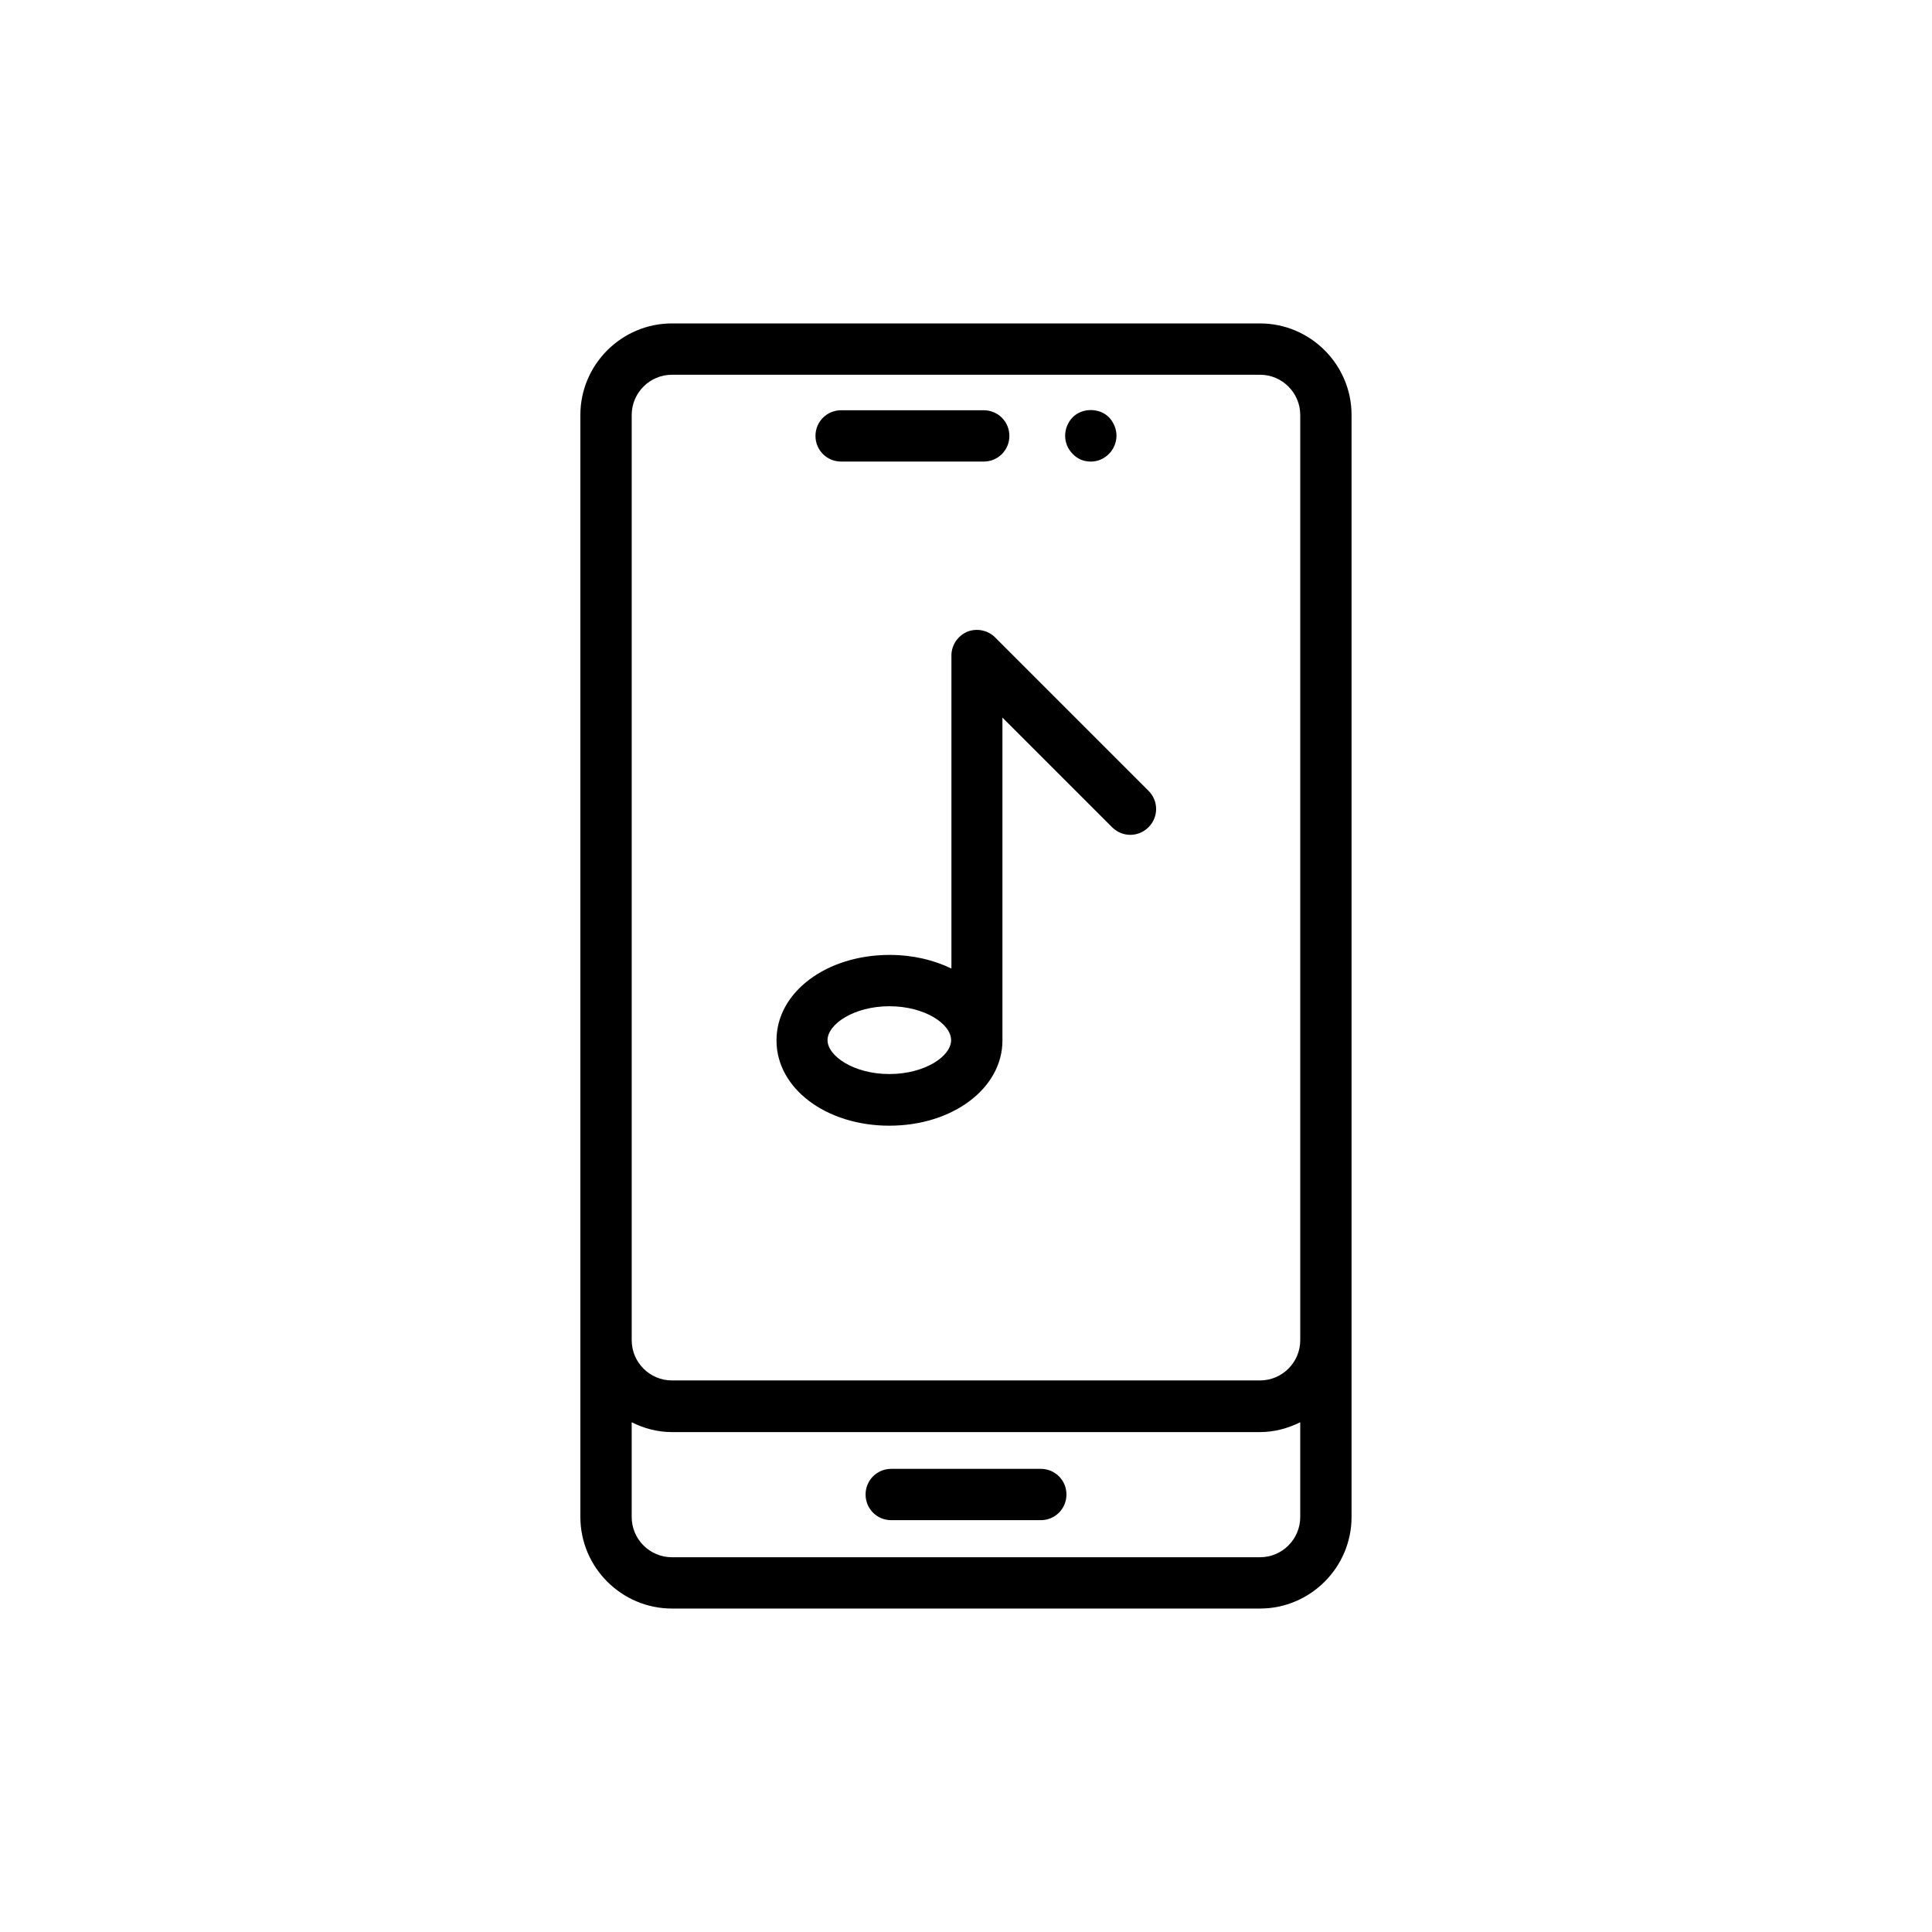
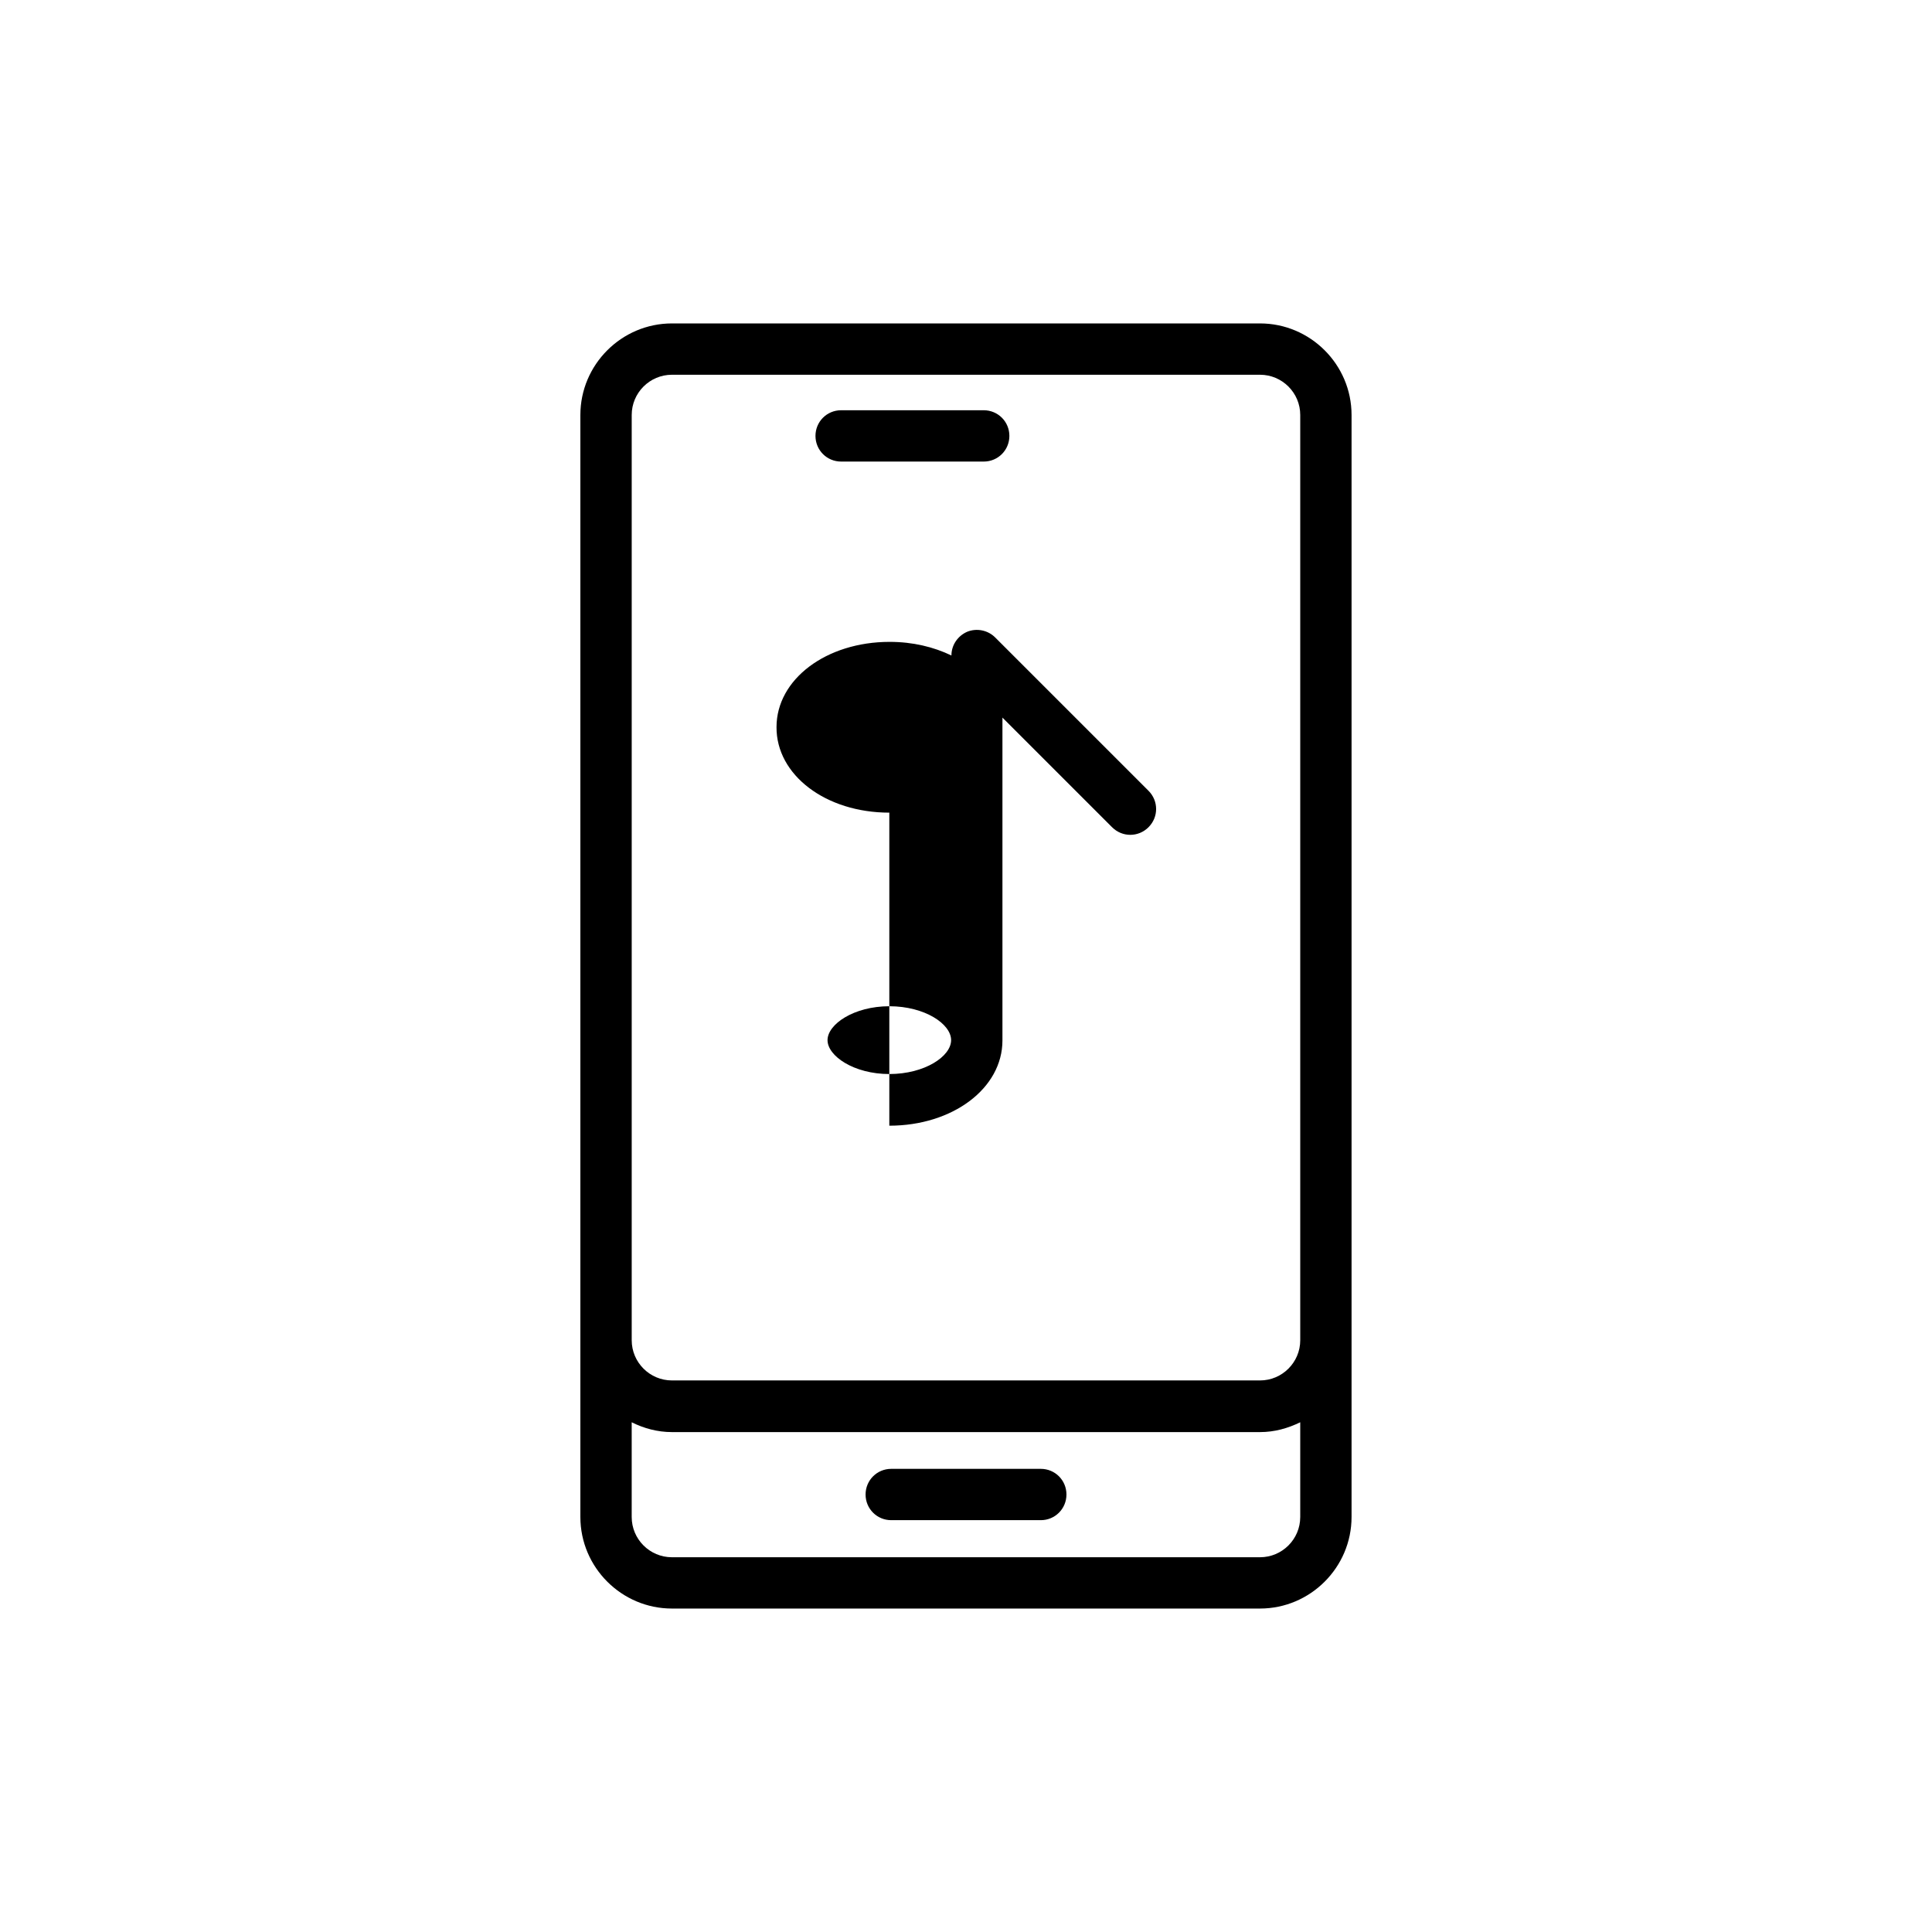
<svg xmlns="http://www.w3.org/2000/svg" fill="#000000" width="800px" height="800px" version="1.1" viewBox="144 144 512 512">
  <g>
    <path d="m477.92 229.71h-155.85c-13.352 0-24.266 10.914-24.266 24.266v292.04c0 13.352 10.914 24.266 24.266 24.266h155.84c13.352 0 24.266-10.914 24.266-24.266v-292.04c0.004-13.352-10.91-24.266-24.262-24.266zm-166.51 24.266c0-5.879 4.785-10.664 10.664-10.664h155.84c5.879 0 10.664 4.785 10.664 10.664v245.19c0 5.879-4.785 10.664-10.664 10.664h-155.84c-5.879 0-10.664-4.785-10.664-10.664zm166.51 302.71h-155.85c-5.879 0-10.664-4.785-10.664-10.664v-25.105c3.191 1.594 6.801 2.602 10.664 2.602h155.84c3.863 0 7.391-1.008 10.664-2.602v25.105c0.004 5.879-4.781 10.664-10.66 10.664z" />
    <path d="m419.82 533.26h-39.633c-3.777 0-6.801 3.023-6.801 6.801s3.023 6.801 6.801 6.801h39.633c3.777 0 6.801-3.023 6.801-6.801 0-3.781-3.023-6.801-6.801-6.801z" />
    <path d="m366.91 266.32h37.785c3.777 0 6.801-3.023 6.801-6.801 0-3.777-3.023-6.801-6.801-6.801h-37.785c-3.777 0-6.801 3.023-6.801 6.801 0 3.777 3.023 6.801 6.801 6.801z" />
-     <path d="m433.08 266.32c1.762 0 3.441-0.672 4.785-2.016 1.258-1.258 2.016-3.023 2.016-4.871 0-1.762-0.754-3.527-2.016-4.871-2.519-2.519-7.055-2.519-9.574 0-1.258 1.258-2.016 3.106-2.016 4.871 0 1.848 0.672 3.527 2.016 4.871 1.262 1.344 2.941 2.016 4.789 2.016z" />
-     <path d="m379.68 442.32c16.793 0 29.977-9.91 29.977-22.586v-85.566l29.055 29.055c2.688 2.688 6.969 2.688 9.656 0s2.688-6.969 0-9.656l-40.641-40.641c-1.93-1.93-4.871-2.519-7.391-1.512-2.519 1.09-4.199 3.527-4.199 6.297v82.961c-4.703-2.266-10.242-3.609-16.375-3.609-16.793 0-29.977 9.91-29.977 22.586-0.082 12.68 13.016 22.672 29.895 22.672zm0-31.656c9.406 0 16.375 4.703 16.375 8.984s-6.969 8.984-16.375 8.984-16.375-4.785-16.375-8.984c0-4.199 6.969-8.984 16.375-8.984z" />
+     <path d="m379.68 442.32c16.793 0 29.977-9.91 29.977-22.586v-85.566l29.055 29.055c2.688 2.688 6.969 2.688 9.656 0s2.688-6.969 0-9.656l-40.641-40.641c-1.93-1.93-4.871-2.519-7.391-1.512-2.519 1.09-4.199 3.527-4.199 6.297c-4.703-2.266-10.242-3.609-16.375-3.609-16.793 0-29.977 9.91-29.977 22.586-0.082 12.68 13.016 22.672 29.895 22.672zm0-31.656c9.406 0 16.375 4.703 16.375 8.984s-6.969 8.984-16.375 8.984-16.375-4.785-16.375-8.984c0-4.199 6.969-8.984 16.375-8.984z" />
  </g>
</svg>